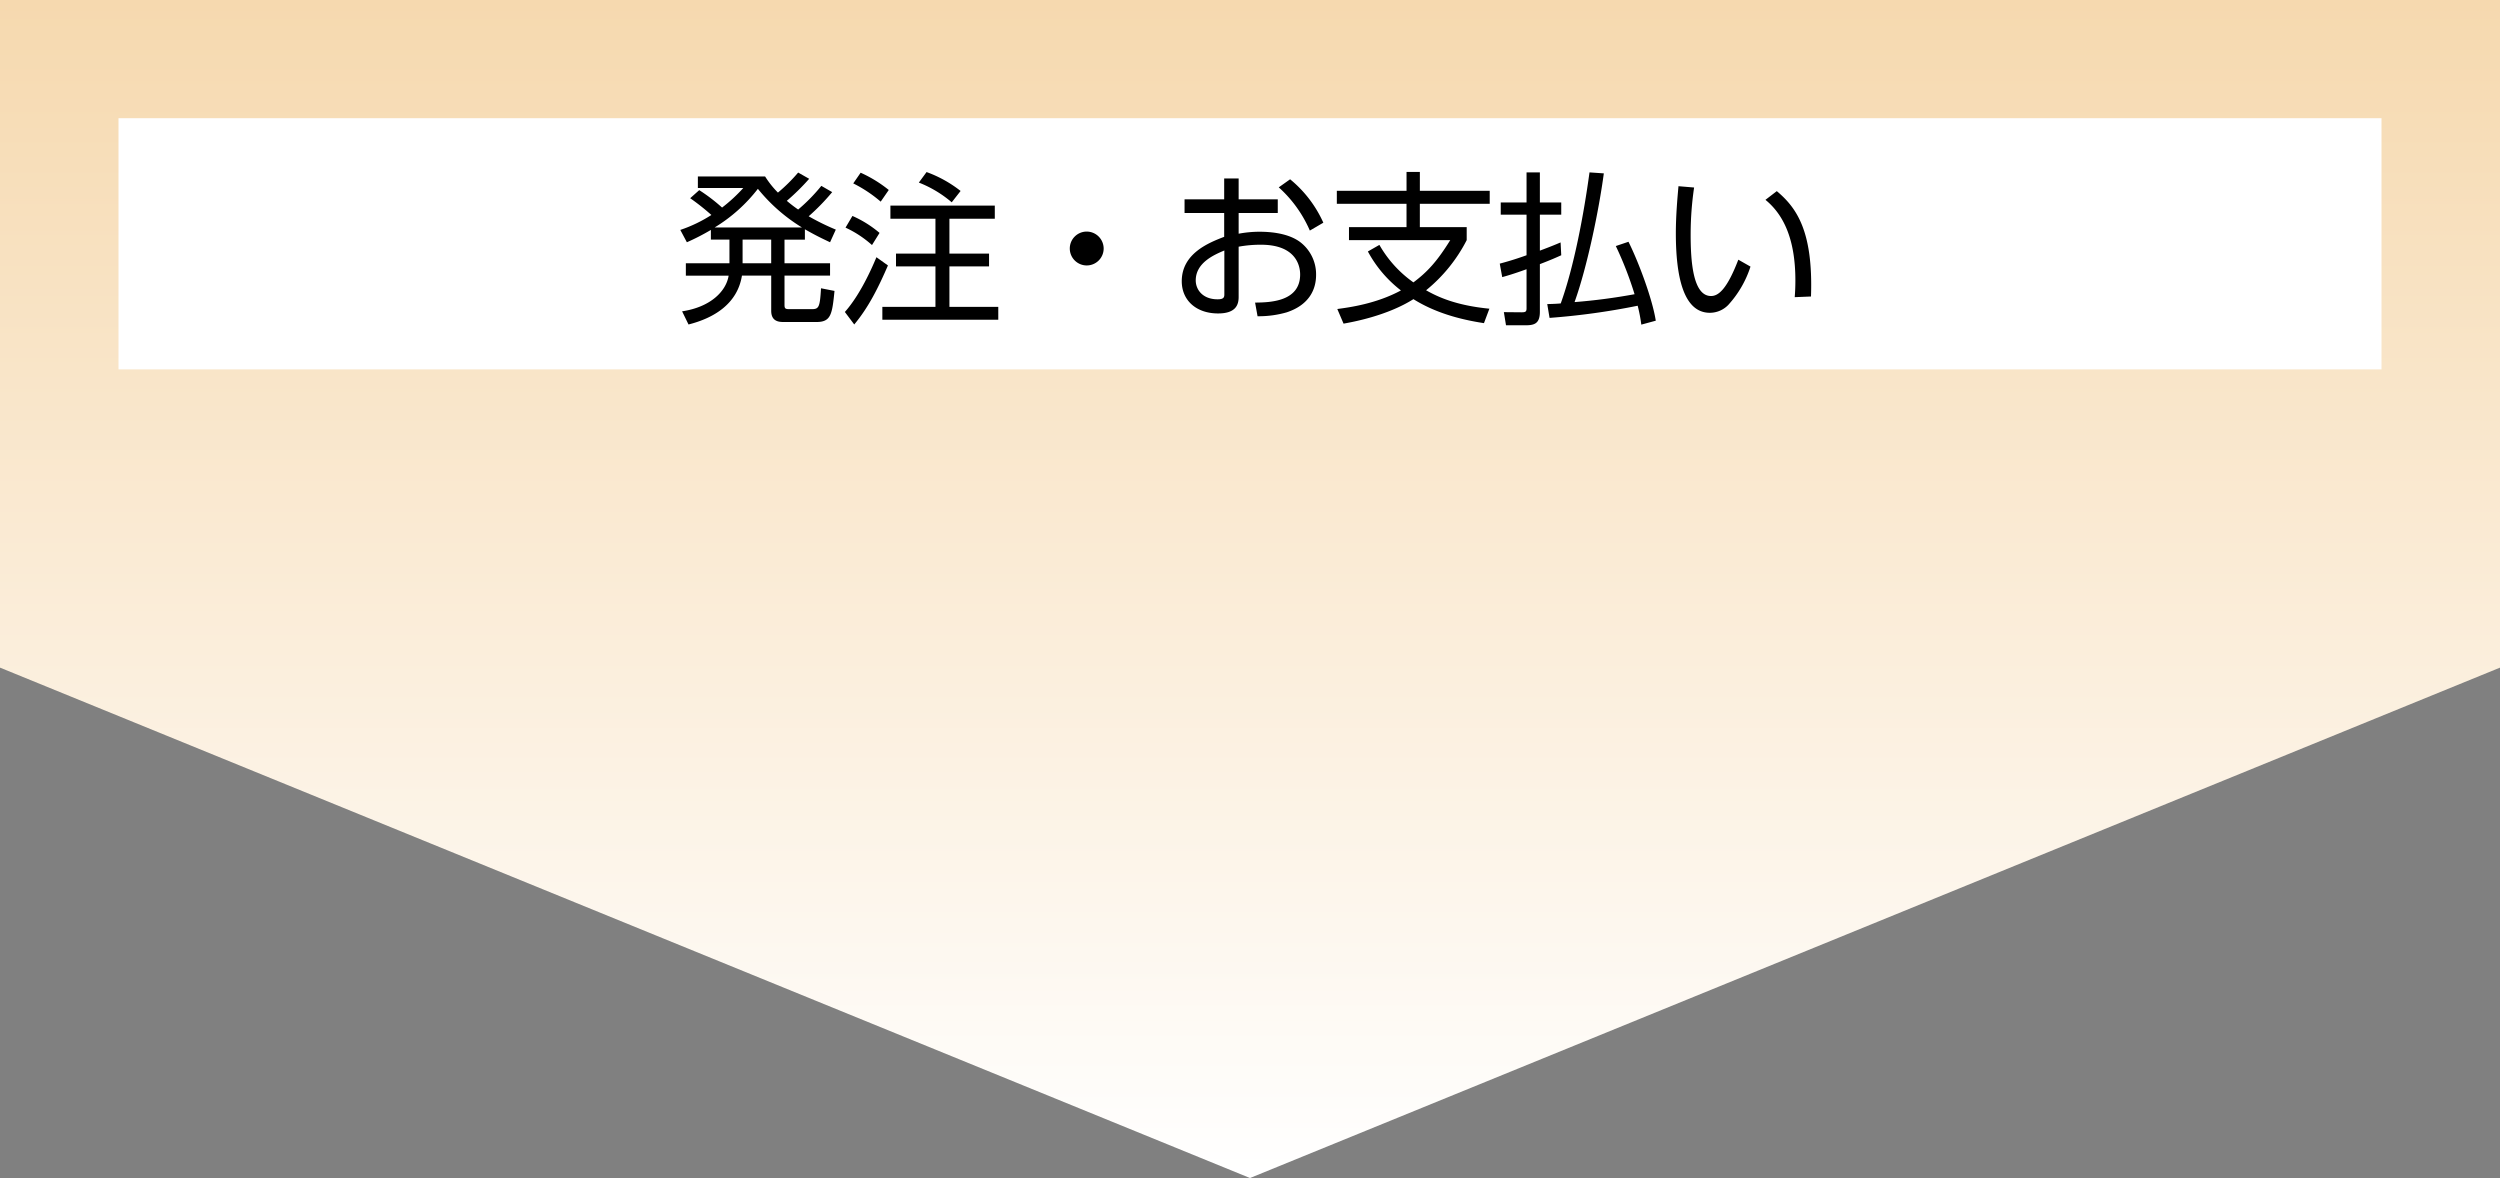
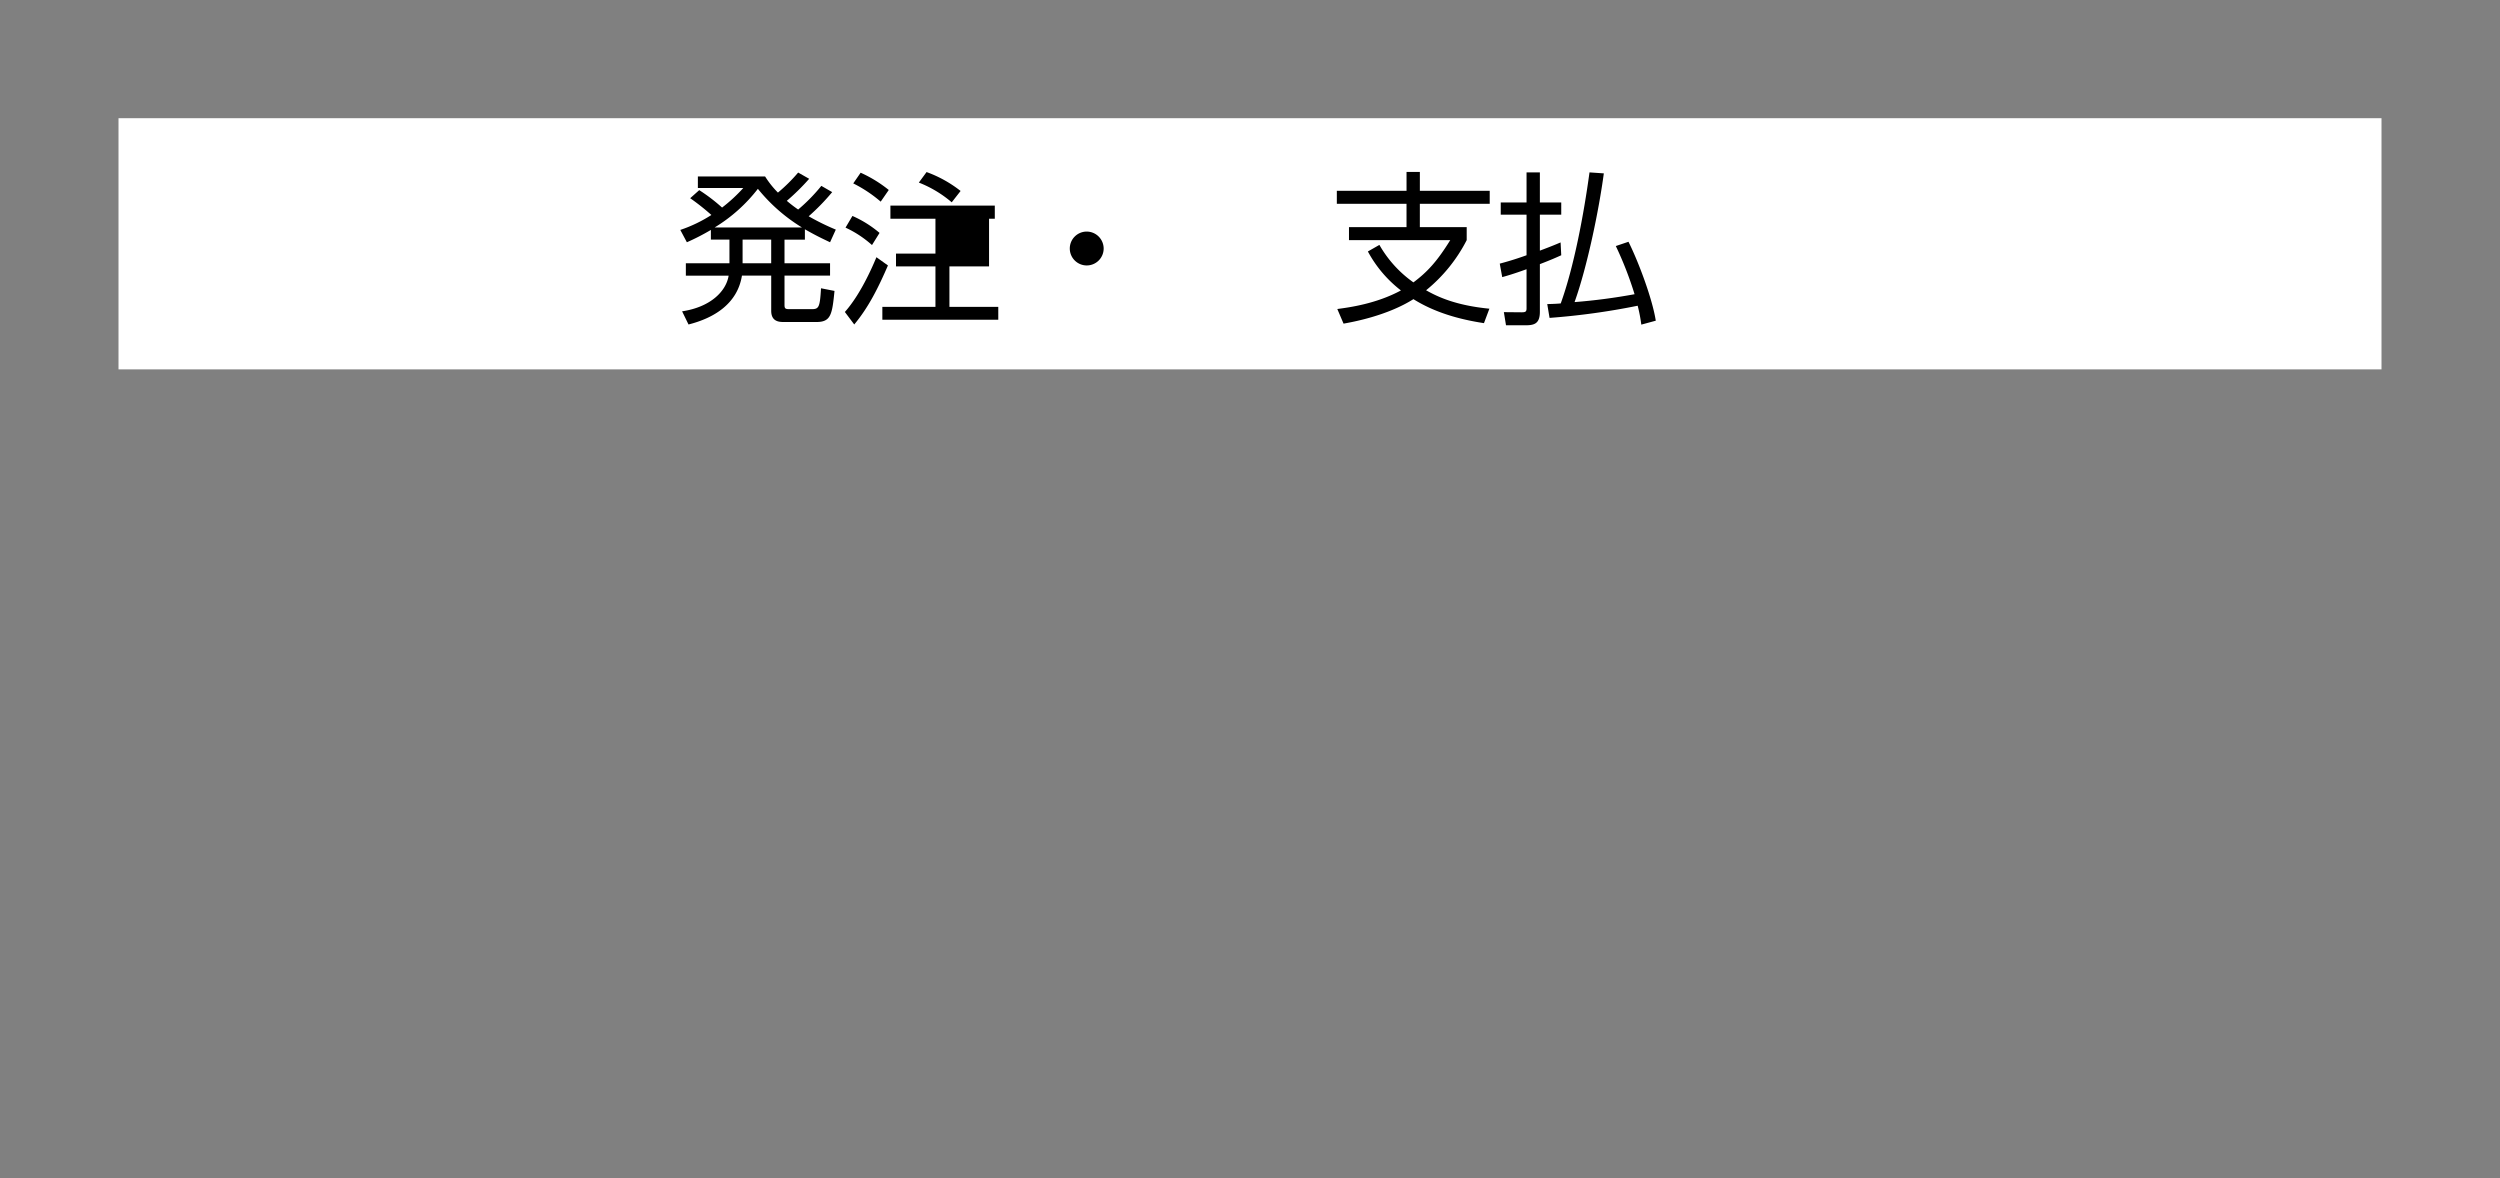
<svg xmlns="http://www.w3.org/2000/svg" width="619.25" height="291.797" viewBox="0 0 619.25 291.797">
  <rect x="0" y="0" width="619.25" height="291.797" fill="#808080" stroke="none" />
  <defs>
    <linearGradient id="linear-gradient" x1="0.5" y1="1" x2="0.5" gradientUnits="objectBoundingBox">
      <stop offset="0" stop-color="#fff" />
      <stop offset="1" stop-color="#f6d9af" />
    </linearGradient>
  </defs>
  <g id="グループ_58" data-name="グループ 58" transform="translate(-110.375 -1504.778)">
-     <path id="パス_3" data-name="パス 3" d="M875.973,1068.212,566.348,1194.639,256.723,1068.212V902.842h619.25Z" transform="translate(-146.348 601.936)" fill="url(#linear-gradient)" />
    <rect id="長方形_3" data-name="長方形 3" width="560.544" height="62.216" transform="translate(139.728 1534.056)" fill="#fff" />
    <g id="グループ_6" data-name="グループ 6" transform="translate(278.88 1547.356)">
      <path id="パス_118" data-name="パス 118" d="M426.748,941.269a53.431,53.431,0,0,1-5.823,5.987,57.588,57.588,0,0,0,6.72,3.3l-1.426,3.136c-2.321-1.1-3.665-1.751-6.231-3.217v2.566h-5.05V958.9H426.22v3.053H414.939v7.25c0,.855.163,1.059,1.181,1.059h5.5c1.833,0,2.077-.407,2.362-5.172l3.34.652c-.571,5.742-.855,7.7-4.439,7.7h-8.064c-1.058,0-3.175,0-3.175-2.769v-8.716h-7.249c-1.14,7.087-7.085,10.547-13.235,12.1l-1.588-3.258c7.046-1.059,10.914-4.969,11.525-8.838H390.5V958.9H401.3v-5.865h-4.6v-2.4a55.01,55.01,0,0,1-5.946,3.055l-1.628-3.055a34.708,34.708,0,0,0,7.7-3.7,56.342,56.342,0,0,0-5.253-4.154l2.24-2a42.966,42.966,0,0,1,5.66,4.316,39,39,0,0,0,5.254-4.845H393.478V937.4h16.656a23.137,23.137,0,0,0,3.175,3.991,41.391,41.391,0,0,0,5.011-4.967l2.727,1.548a54.953,54.953,0,0,1-5.539,5.457,33.989,33.989,0,0,0,2.811,2.157,43.1,43.1,0,0,0,5.741-5.864Zm-7.492,8.756a42.52,42.52,0,0,1-10.914-9.57,39.241,39.241,0,0,1-10.71,9.57Zm-7.615,3.014h-7.087V958.9h7.087Z" transform="translate(-389.12 -936.261)" />
-       <path id="パス_119" data-name="パス 119" d="M421.151,970.984c3.748-4.195,6.639-10.71,7.82-13.562l2.851,2.038c-2.24,5.171-4.724,10.3-8.348,14.62Zm6.721-16.575a26.452,26.452,0,0,0-6.557-4.316l1.711-2.893a27.362,27.362,0,0,1,6.719,4.2Zm2.157-10.751a32.913,32.913,0,0,0-6.8-4.521l1.834-2.647a31.883,31.883,0,0,1,6.963,4.275Zm28.263,4.234H447.052v8.634h9.815V959.7h-9.815v10.019h12.1V972.9H430.437v-3.175H443.59V959.7h-9.772v-3.175h9.772v-8.634H432.434v-3.258h25.859Zm-10.671-4.071a28.483,28.483,0,0,0-8.144-4.887l1.914-2.606a30.266,30.266,0,0,1,8.429,4.684Z" transform="translate(-380.384 -936.287)" />
+       <path id="パス_119" data-name="パス 119" d="M421.151,970.984c3.748-4.195,6.639-10.71,7.82-13.562l2.851,2.038c-2.24,5.171-4.724,10.3-8.348,14.62Zm6.721-16.575a26.452,26.452,0,0,0-6.557-4.316l1.711-2.893a27.362,27.362,0,0,1,6.719,4.2Zm2.157-10.751a32.913,32.913,0,0,0-6.8-4.521l1.834-2.647a31.883,31.883,0,0,1,6.963,4.275Zm28.263,4.234H447.052h9.815V959.7h-9.815v10.019h12.1V972.9H430.437v-3.175H443.59V959.7h-9.772v-3.175h9.772v-8.634H432.434v-3.258h25.859Zm-10.671-4.071a28.483,28.483,0,0,0-8.144-4.887l1.914-2.606a30.266,30.266,0,0,1,8.429,4.684Z" transform="translate(-380.384 -936.287)" />
      <path id="パス_120" data-name="パス 120" d="M473.317,952.106a4.195,4.195,0,1,1-4.195-4.195A4.216,4.216,0,0,1,473.317,952.106Z" transform="translate(-368.445 -933.128)" />
-       <path id="パス_121" data-name="パス 121" d="M500.81,951.259a28.54,28.54,0,0,1,5.091-.489c4.275,0,7.778.815,10.1,2.525a10.027,10.027,0,0,1,3.99,8.185c0,3.5-1.629,7.372-7.248,9.245a24.87,24.87,0,0,1-7.25.977l-.611-3.38c3.625-.041,11.159-.2,11.159-6.963,0-2.566-1.385-7.372-9.693-7.372a30.227,30.227,0,0,0-5.539.487v12.463c0,1.914-.692,4.073-5.09,4.073-5.417,0-9-3.258-9-7.982,0-6.922,6.8-9.57,10.508-11v-5.906h-9.815v-3.379h9.815v-5.172h3.583v5.172H510.5v3.379H500.81Zm-3.542,4.154c-2.4,1.018-7.087,2.973-7.087,7.411,0,2.24,1.67,4.684,5.415,4.684,1.385,0,1.671-.407,1.671-1.181Zm16.29-17.635a29.448,29.448,0,0,1,8.227,10.753l-3.34,1.954a30.894,30.894,0,0,0-7.7-10.71Z" transform="translate(-362.502 -935.947)" />
      <path id="パス_122" data-name="パス 122" d="M553.344,973.761c-6.15-.936-12.217-2.646-17.471-5.944-6.6,4.153-15.068,5.66-17.308,6.067l-1.548-3.625c3.055-.407,9.651-1.3,15.76-4.6a30.312,30.312,0,0,1-8.186-9.651l2.852-1.629a28.833,28.833,0,0,0,8.429,9.286c3.421-2.567,5.824-5.132,9.123-10.467H519.909v-3.217h14.253V944.2H516.9V940.98h17.266V936.3h3.3v4.684H554.77V944.2H537.462v5.782h11.606V953.2a38.736,38.736,0,0,1-10.058,12.42c2.81,1.588,7.289,3.747,15.679,4.562Z" transform="translate(-354.272 -936.296)" />
      <path id="パス_123" data-name="パス 123" d="M563.839,956.917c-1.263.57-2.322,1.059-5.295,2.2v11.81c0,3.014-1.465,3.338-3.625,3.338h-4.764l-.529-3.257,4.317.041c1.018,0,1.3-.122,1.3-.978v-9.693c-3.379,1.222-4.886,1.63-6.026,1.955l-.611-3.34c1.507-.406,3.584-.976,6.637-2.076v-10.06h-6.393v-3.014h6.393v-7.452h3.3v7.452h5.295v3.014h-5.295v8.919c2.934-1.1,4.073-1.589,5.132-2.036Zm10.547-20.281c-1.222,9.163-4.112,23.132-7.248,31.887A144.923,144.923,0,0,0,582,966.57a87.306,87.306,0,0,0-4.643-11.933l3.136-1.059c2.444,4.886,5.905,14.051,6.761,19.548l-3.584.976a37.962,37.962,0,0,0-.9-4.682,174.532,174.532,0,0,1-21.827,3.014l-.571-3.42c1.67-.042,2.4-.083,3.34-.163,3.258-9,5.7-21.993,7.127-32.458Z" transform="translate(-345.623 -936.27)" />
-       <path id="パス_124" data-name="パス 124" d="M587.4,939.406a79.847,79.847,0,0,0-.855,11.647c0,6.311.489,15.231,5.05,15.231,1.831,0,3.949-1.668,6.759-9l3.014,1.711a25.805,25.805,0,0,1-5.5,9.488,6.361,6.361,0,0,1-4.562,1.955c-6.6,0-8.429-9.122-8.429-19.711,0-4.439.407-8.877.652-11.647Zm24.924,27.162c.08-1.058.163-2.279.163-4.154,0-10.627-3.177-16.493-7.414-19.955l2.81-2.157c4.846,4.071,9.041,9.814,8.471,26.1Z" transform="translate(-336.276 -935.537)" />
    </g>
  </g>
</svg>